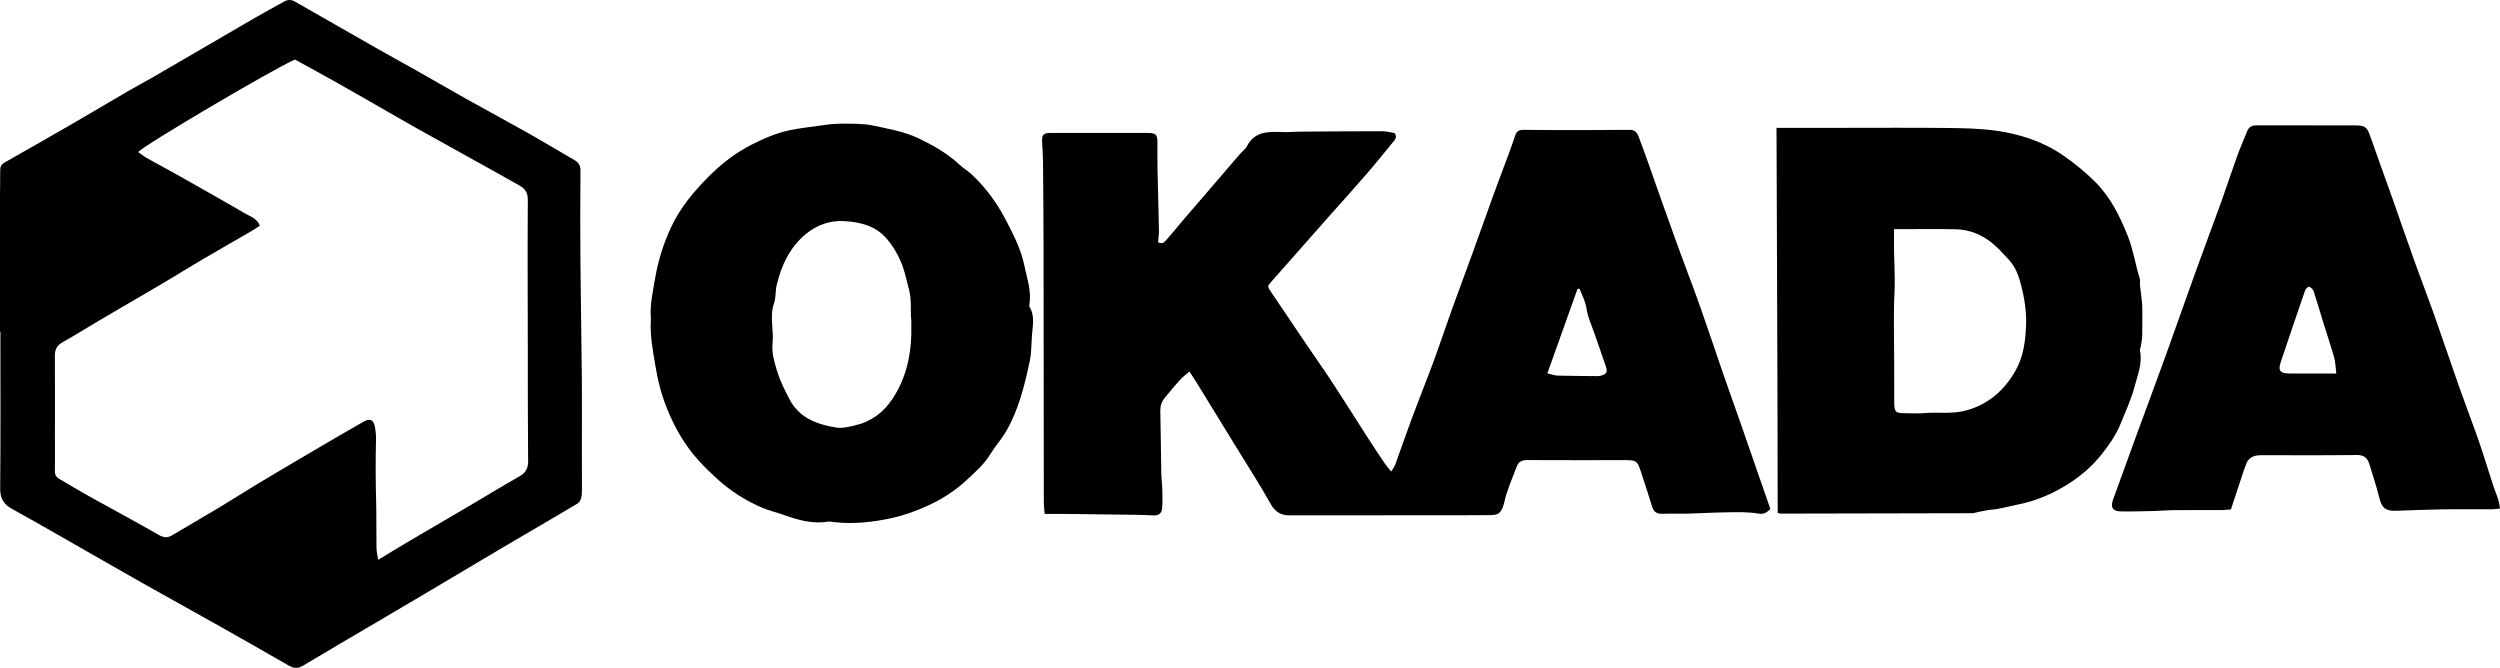
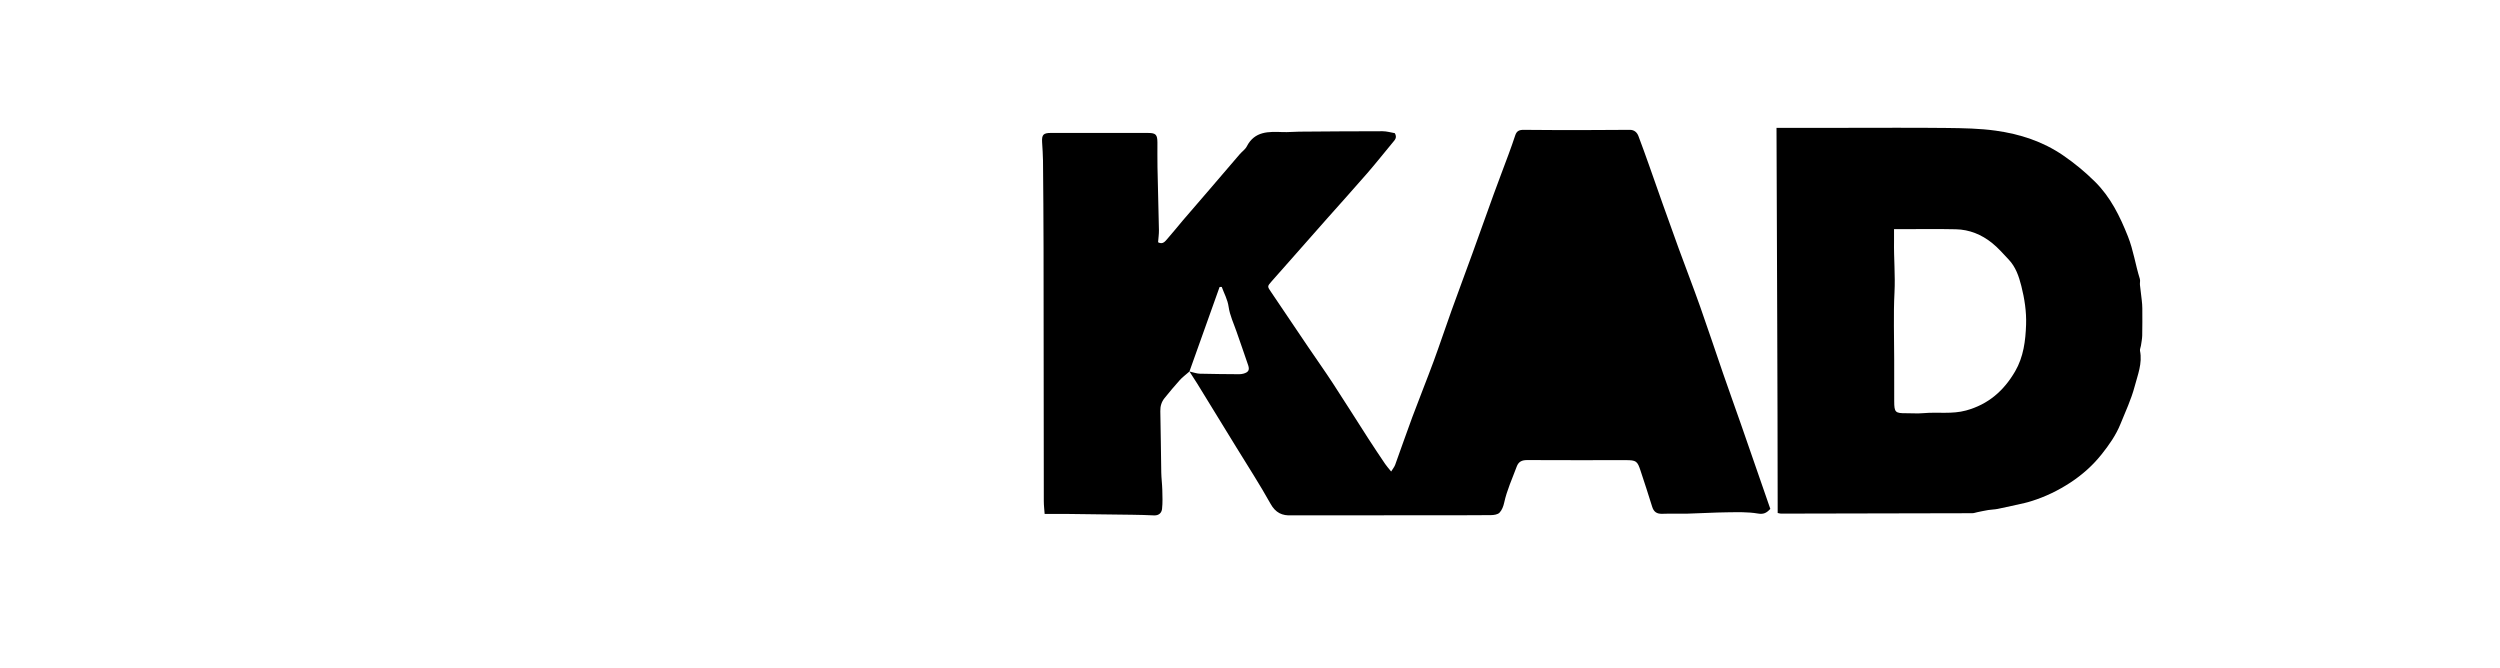
<svg xmlns="http://www.w3.org/2000/svg" viewBox="0 0 2090.67 558.49" id="Layer_2">
  <g id="Layer_1-2">
    <g id="YlaiHf">
      <g>
-         <path d="M994.69,310.67c-3.42,3.01-5.99,4.88-8.06,7.19-4.4,4.89-8.64,9.95-12.77,15.08-2.51,3.12-3.62,6.69-3.52,10.88.4,17.09.47,34.19.79,51.28.09,4.87.74,9.72.87,14.59.14,5.31.36,10.68-.22,15.93-.37,3.31-2.72,5.58-6.68,5.39-6.1-.3-12.21-.45-18.32-.54-18.81-.27-37.63-.5-56.45-.71-5.31-.06-10.62,0-16.73,0-.21-3.11-.69-6.94-.7-10.77-.1-70.44-.11-140.88-.21-211.33-.04-24.45-.24-48.91-.46-73.36-.05-5.11-.47-10.22-.75-15.33-.35-6.27.95-7.79,7.38-7.8,27.15-.05,54.3-.05,81.45.02,6.29.02,7.56,1.49,7.6,7.93.04,6.85-.09,13.7.05,20.55.36,17.59.89,35.18,1.22,52.77.06,3.31-.46,6.63-.72,10.16,4.04,2.19,6.01-.91,7.96-3.1,4.38-4.92,8.45-10.13,12.73-15.14,6.79-7.95,13.67-15.83,20.49-23.77,9.05-10.53,18.06-21.11,27.12-31.63,1.91-2.22,4.59-3.99,5.88-6.5,6.62-12.92,18.28-12.43,30.12-12,4.59.17,9.2-.33,13.8-.36,23.2-.17,46.4-.38,69.61-.36,3.57,0,7.13,1.1,10.26,1.62,2.12,3.67.13,5.57-1.63,7.67-7.17,8.6-14.09,17.41-21.43,25.86-11.01,12.7-22.31,25.16-33.45,37.74-9.05,10.22-18.07,20.48-27.11,30.71-6.47,7.33-12.96,14.63-19.41,21.97-3.78,4.29-3.62,4.22-.3,9.09,10.28,15.11,20.43,30.32,30.67,45.46,6.94,10.25,14.12,20.34,20.89,30.7,9.98,15.27,19.66,30.74,29.53,46.07,4.63,7.18,9.38,14.28,14.16,21.36,1.31,1.94,2.92,3.69,5.03,6.33,1.5-2.45,2.73-3.9,3.34-5.57,4.82-13.24,9.38-26.58,14.3-39.79,5.86-15.73,12.15-31.29,17.96-47.03,5.14-13.94,9.79-28.07,14.82-42.05,5.76-16.02,11.75-31.96,17.55-47.97,5.96-16.45,11.77-32.95,17.75-49.39,4.08-11.21,8.36-22.33,12.49-33.52,1.94-5.25,3.81-10.52,5.56-15.83,1.17-3.56,3.24-4.63,7.11-4.58,19.31.28,38.63.17,57.94.15,10.26,0,20.53-.12,30.79-.16,3.66-.01,5.99,2.07,7.2,5.25,3.01,7.93,5.86,15.92,8.71,23.91,3.83,10.77,7.57,21.58,11.4,32.35,4.49,12.62,8.98,25.24,13.58,37.82,5.93,16.2,12.16,32.3,17.92,48.56,6.64,18.74,12.86,37.63,19.36,56.42,4.74,13.72,9.68,27.37,14.46,41.07,8.31,23.87,16.57,47.76,24.84,71.61-3.28,3.54-5.73,4.68-10.49,3.87-8.34-1.41-17.03-1.1-25.57-1.01-10.98.12-21.96.83-32.94,1.11-7.08.18-14.18-.14-21.26.13-4.64.17-7.23-1.53-8.59-6.05-3.02-9.99-6.38-19.87-9.61-29.8-2.7-8.31-3.67-9.02-12.54-9.02-27.4,0-54.79.11-82.18-.06-4.51-.03-7.34,1.2-8.95,5.57-3.66,9.95-8.17,19.59-10.43,30.06-.64,2.97-1.86,6.25-3.89,8.35-1.52,1.58-4.76,2.04-7.25,2.06-19.08.18-38.16.13-57.24.14-35.71.01-71.42.01-107.13.02-.73,0-1.47-.04-2.2,0-7.95.49-13.49-2.11-17.71-9.71-9-16.17-19.11-31.71-28.78-47.5-10.83-17.68-21.67-35.34-32.53-53-1.87-3.05-3.86-6.03-6.46-10.07ZM1294.01,312.26c3.63.81,6.11,1.77,8.6,1.84,10.97.29,21.94.34,32.92.43,1.2,0,2.44-.15,3.6-.46,4.15-1.13,5.34-2.99,4.02-6.95-3.15-9.42-6.52-18.76-9.74-28.15-2.36-6.88-5.63-13.64-6.62-20.72-.87-6.28-3.82-11.26-5.76-16.72-.92.04-1.76-.06-1.83.11-8.26,23.04-16.47,46.1-25.2,70.63Z" />
-         <path d="M0,277.37C0,239.22,0,201.07.01,162.92c0-6.84.25-13.69.16-20.53-.04-3.02.9-4.92,3.64-6.47,19.32-10.93,38.59-21.95,57.81-33.06,15.2-8.79,30.27-17.8,45.45-26.62,7.16-4.16,14.51-8,21.68-12.16,28.01-16.26,55.96-32.63,83.98-48.89,8.23-4.78,16.62-9.29,24.93-13.92,3.01-1.67,5.88-1.72,9,.07,22.44,12.9,44.92,25.73,67.43,38.52,11.67,6.63,23.45,13.06,35.13,19.66,14.01,7.92,27.92,16.01,41.96,23.87,16.83,9.41,33.82,18.53,50.62,28,12.96,7.31,25.72,14.98,38.58,22.48,3.37,1.97,5.08,4.34,5.04,8.78-.25,26.16-.21,52.32,0,78.48.26,32.03.89,64.05,1.17,96.08.18,20.29,0,40.58.01,60.86,0,10.25.11,20.5.08,30.75-.01,2.67-.05,5.43-.74,7.96-.46,1.7-1.77,3.63-3.26,4.51-21.37,12.68-42.87,25.15-64.28,37.77-20.14,11.88-40.19,23.91-60.3,35.84-14.27,8.46-28.58,16.86-42.87,25.28-20.58,12.12-41.23,24.14-61.7,36.44-4.4,2.64-7.98,2.36-12.22-.09-19.02-10.99-38.11-21.86-57.25-32.64-22.1-12.45-44.33-24.66-66.42-37.15-22.94-12.97-45.76-26.15-68.66-39.2-12.93-7.37-25.84-14.79-38.89-21.93-6.85-3.75-10.01-8.59-9.93-16.93.41-43.77.19-87.55.19-131.33-.12,0-.24,0-.37,0ZM217.28,188.63c-2.1,1.44-3.79,2.76-5.63,3.83-13.93,8.08-27.94,16.03-41.83,24.19-11.33,6.66-22.46,13.64-33.77,20.32-17.44,10.29-34.98,20.41-52.44,30.67-10.3,6.06-20.38,12.51-30.84,18.27-4.93,2.71-6.92,6.09-6.88,11.63.17,22.98.05,45.96.04,68.95,0,9.25.15,18.5-.02,27.75-.06,3.19,1.4,4.97,3.89,6.41,8.45,4.89,16.81,9.96,25.34,14.71,19.17,10.68,38.54,21.01,57.57,31.94,4.22,2.43,7.36,2.66,11.34.28,13.37-8,26.89-15.75,40.25-23.76,10.44-6.27,20.66-12.91,31.1-19.17,17.16-10.29,34.39-20.44,51.64-30.57,12.41-7.29,24.88-14.5,37.37-21.65,4.78-2.74,7.99-1.34,9.01,4.05.68,3.57,1.13,7.27,1.04,10.89-.47,17.99-.34,35.97.13,53.96.31,12.17.05,24.36.24,36.54.05,3.19.86,6.37,1.42,10.29,9.19-5.55,17.24-10.51,25.38-15.3,16.57-9.77,33.21-19.43,49.8-29.19,14.3-8.41,28.47-17.07,42.89-25.26,5.31-3.02,7.4-6.75,7.34-12.93-.32-30.8-.22-61.6-.27-92.4-.06-42.07-.27-84.14.01-126.21.04-5.98-2.61-9.21-6.95-11.69-13.97-7.97-28.06-15.72-42.12-23.54-14.7-8.18-29.45-16.28-44.12-24.51-10-5.61-19.89-11.4-29.85-17.09-13.12-7.5-26.22-15.05-39.39-22.45-10.83-6.08-21.75-11.99-32.37-17.82-19.38,8.72-126.3,71.65-131.03,77.39,2.59,1.79,5.01,3.74,7.69,5.26,7.22,4.09,14.59,7.92,21.82,12,19.97,11.28,39.99,22.49,59.79,34.07,4.23,2.48,9.68,3.78,12.43,10.14Z" />
+         <path d="M994.69,310.67c-3.42,3.01-5.99,4.88-8.06,7.19-4.4,4.89-8.64,9.95-12.77,15.08-2.51,3.12-3.62,6.69-3.52,10.88.4,17.09.47,34.19.79,51.28.09,4.87.74,9.72.87,14.59.14,5.31.36,10.68-.22,15.93-.37,3.31-2.72,5.58-6.68,5.39-6.1-.3-12.21-.45-18.32-.54-18.81-.27-37.63-.5-56.45-.71-5.31-.06-10.62,0-16.73,0-.21-3.11-.69-6.94-.7-10.77-.1-70.44-.11-140.88-.21-211.33-.04-24.45-.24-48.91-.46-73.36-.05-5.11-.47-10.22-.75-15.33-.35-6.27.95-7.79,7.38-7.8,27.15-.05,54.3-.05,81.45.02,6.29.02,7.56,1.49,7.6,7.93.04,6.85-.09,13.7.05,20.55.36,17.59.89,35.18,1.22,52.77.06,3.31-.46,6.63-.72,10.16,4.04,2.19,6.01-.91,7.96-3.1,4.38-4.92,8.45-10.13,12.73-15.14,6.79-7.95,13.67-15.83,20.49-23.77,9.05-10.53,18.06-21.11,27.12-31.63,1.91-2.22,4.59-3.99,5.88-6.5,6.62-12.92,18.28-12.43,30.12-12,4.59.17,9.2-.33,13.8-.36,23.2-.17,46.4-.38,69.61-.36,3.57,0,7.13,1.1,10.26,1.62,2.12,3.67.13,5.57-1.63,7.67-7.17,8.6-14.09,17.41-21.43,25.86-11.01,12.7-22.31,25.16-33.45,37.74-9.05,10.22-18.07,20.48-27.11,30.71-6.47,7.33-12.96,14.63-19.41,21.97-3.78,4.29-3.62,4.22-.3,9.09,10.28,15.11,20.43,30.32,30.67,45.46,6.94,10.25,14.12,20.34,20.89,30.7,9.98,15.27,19.66,30.74,29.53,46.07,4.63,7.18,9.38,14.28,14.16,21.36,1.31,1.94,2.92,3.69,5.03,6.33,1.5-2.45,2.73-3.9,3.34-5.57,4.82-13.24,9.38-26.58,14.3-39.79,5.86-15.73,12.15-31.29,17.96-47.03,5.14-13.94,9.79-28.07,14.82-42.05,5.76-16.02,11.75-31.96,17.55-47.97,5.96-16.45,11.77-32.95,17.75-49.39,4.08-11.21,8.36-22.33,12.49-33.52,1.94-5.25,3.81-10.52,5.56-15.83,1.17-3.56,3.24-4.63,7.11-4.58,19.31.28,38.63.17,57.94.15,10.26,0,20.53-.12,30.79-.16,3.66-.01,5.99,2.07,7.2,5.25,3.01,7.93,5.86,15.92,8.71,23.91,3.83,10.77,7.57,21.58,11.4,32.35,4.49,12.62,8.98,25.24,13.58,37.82,5.93,16.2,12.16,32.3,17.92,48.56,6.64,18.74,12.86,37.63,19.36,56.42,4.74,13.72,9.68,27.37,14.46,41.07,8.31,23.87,16.57,47.76,24.84,71.61-3.28,3.54-5.73,4.68-10.49,3.87-8.34-1.41-17.03-1.1-25.57-1.01-10.98.12-21.96.83-32.94,1.11-7.08.18-14.18-.14-21.26.13-4.64.17-7.23-1.53-8.59-6.05-3.02-9.99-6.38-19.87-9.61-29.8-2.7-8.31-3.67-9.02-12.54-9.02-27.4,0-54.79.11-82.18-.06-4.51-.03-7.34,1.2-8.95,5.57-3.66,9.95-8.17,19.59-10.43,30.06-.64,2.97-1.86,6.25-3.89,8.35-1.52,1.58-4.76,2.04-7.25,2.06-19.08.18-38.16.13-57.24.14-35.71.01-71.42.01-107.13.02-.73,0-1.47-.04-2.2,0-7.95.49-13.49-2.11-17.71-9.71-9-16.17-19.11-31.71-28.78-47.5-10.83-17.68-21.67-35.34-32.53-53-1.87-3.05-3.86-6.03-6.46-10.07Zc3.63.81,6.11,1.77,8.6,1.84,10.97.29,21.94.34,32.92.43,1.2,0,2.44-.15,3.6-.46,4.15-1.13,5.34-2.99,4.02-6.95-3.15-9.42-6.52-18.76-9.74-28.15-2.36-6.88-5.63-13.64-6.62-20.72-.87-6.28-3.82-11.26-5.76-16.72-.92.04-1.76-.06-1.83.11-8.26,23.04-16.47,46.1-25.2,70.63Z" />
        <path d="M1485.63,106.91c20.03,0,38.33,0,56.63,0,28.61,0,57.23-.21,85.84.11,13.66.15,27.45.38,40.94,2.26,20.12,2.81,39.25,8.97,56.35,20.71,9.51,6.52,18.24,13.75,26.43,21.82,13.16,13,20.97,28.99,27.7,45.91,4.59,11.54,6.26,23.74,9.94,35.44.49,1.55-.07,3.41.1,5.1.44,4.34,1.06,8.66,1.54,12.99.24,2.17.43,4.37.44,6.55.04,7.58.08,15.17-.08,22.74-.06,2.87-.67,5.72-1.08,8.58-.21,1.44-1.03,2.96-.76,4.28,2.1,10.47-1.95,20.16-4.49,29.78-2.84,10.76-7.66,21.02-11.86,31.4-3.79,9.35-9.55,17.57-15.8,25.4-7.33,9.2-16.01,16.95-25.88,23.45-10.27,6.75-21.17,12.03-32.88,15.66-1.86.58-3.73,1.14-5.63,1.56-7.49,1.69-14.98,3.39-22.5,4.93-2.6.53-5.3.52-7.93.95-3.05.49-6.07,1.19-9.1,1.8-1.41.29-2.82.85-4.24.85-53.31.15-106.62.25-159.93.34-.71,0-1.41-.26-2.77-.52-.06-106.84-.63-213.74-.98-322.1ZM1583.92,191.6c0,4.14.04,7.03,0,9.91-.25,14.37,1.12,28.69.38,43.12-.95,18.52-.25,37.13-.25,55.71,0,11.73,0,23.46.02,35.19.02,9.28.88,10.1,9.91,10.04,4.89-.03,9.8.37,14.65-.07,11.81-1.07,23.68,1.02,35.54-2.23,18.61-5.1,31.57-16.5,41.02-32.73,7.04-12.1,8.71-25.59,9.16-39.1.37-10.84-1.29-21.66-3.98-32.28-2.06-8.12-4.69-15.89-10.56-22.1-4.52-4.78-8.87-9.83-13.97-13.91-8.72-6.99-18.88-11.17-30.18-11.42-13.92-.31-27.86-.1-41.79-.12-2.88,0-5.76,0-9.96,0Z" />
-         <path d="M544.34,267.03c-1.08-11.72,1.64-23.28,3.65-35,2.52-14.65,6.98-28.56,13.19-41.95,7.5-16.16,18.71-29.55,31.18-42.14,10.74-10.84,22.58-20.09,36.11-26.94,10.16-5.15,20.63-9.73,31.96-12.11,9.71-2.04,19.54-2.92,29.27-4.38,9.35-1.4,18.42-1.23,27.64-.91,4.11.14,8.29.45,12.3,1.31,13.01,2.78,26.25,4.91,38.39,10.71,12.33,5.89,24.18,12.58,34.27,22.04,3.17,2.97,7.03,5.21,10.21,8.17,12.28,11.38,21.8,24.76,29.46,39.67,6,11.68,12,23.5,14.58,36.24,2.13,10.48,6.04,20.96,4.43,32.04-.14.96-.41,2.18.02,2.89,4.46,7.27,2.7,15.47,2.07,22.89-.62,7.39-.38,15.03-1.88,22.19-4.25,20.33-9.2,40.6-19.73,58.82-3.94,6.83-9.37,12.78-13.48,19.52-4.93,8.09-11.92,14.13-18.62,20.49-10.13,9.62-21.85,17.1-34.5,22.75-9.49,4.23-19.47,7.86-29.61,10.02-15.69,3.34-31.7,5.15-47.85,3.28-1.69-.2-3.46-.69-5.09-.41-13.1,2.23-25.22-1.47-37.3-5.76-5.72-2.03-11.72-3.36-17.29-5.72-13.75-5.83-26.18-13.67-37.4-23.76-5.44-4.89-10.58-9.88-15.52-15.25-11.88-12.91-20.42-27.76-26.94-43.91-4.73-11.71-7.81-23.78-9.85-36.29-2.07-12.69-4.59-25.24-3.69-38.47ZM762.09,267.96c-.93-7.46.49-16.24-1.81-25.35-2.06-8.15-3.79-16.51-7.06-24.13-3.11-7.25-7.52-14.35-12.86-20.13-8.82-9.54-20.9-12.58-33.62-13.42-12.5-.83-23.47,3.04-32.91,10.84-13.29,10.98-20.26,25.86-24.23,42.25-1.24,5.13-.63,10.79-2.34,15.7-3.86,11.06.02,22.2-1.22,33.34-.86,7.75,1.6,16.21,4.01,23.91,2.5,8,6.34,15.66,10.27,23.11,8.17,15.48,22.85,20.83,38.85,23.44,5.26.86,10.47-.55,15.75-1.75,13.62-3.1,23.84-10.84,31.31-22.05,10.85-16.28,15.41-34.64,15.85-54.08.08-3.42.01-6.84.01-11.66Z" />
-         <path d="M2090.67,425.26c-3.06.3-4.95.65-6.85.65-13.69.03-27.38-.17-41.07.03-13.16.2-26.31.82-39.47,1.2-8.55.25-11.43-2.49-13.52-10.76-2.43-9.63-5.45-19.13-8.46-28.6-1.52-4.79-4.44-7.34-10.23-7.27-26.65.33-53.31.22-79.96.14-6.51-.02-11.33,2.02-13.19,8.78-.26.94-.79,1.79-1.09,2.72-3.66,11.08-7.3,22.16-11.17,33.89-2.76.19-5.35.5-7.95.52-13.2.05-26.41-.05-39.61.07-5.61.05-11.22.58-16.84.71-9.24.21-18.49.5-27.73.34-6.96-.12-8.78-3.45-6.31-10.23,6.22-17.06,12.36-34.14,18.6-51.19,8.42-23,16.99-45.95,25.33-68.99,8.4-23.23,16.51-46.57,24.9-69.8,7.09-19.65,14.49-39.19,21.58-58.84,4.59-12.73,8.74-25.62,13.34-38.35,2.5-6.93,5.59-13.64,8.25-20.52,1.47-3.8,4.14-4.94,8-4.93,27.13.08,54.27.06,81.4.03,9.47,0,10.74,1.01,13.75,9.62,5.84,16.72,11.93,33.35,17.84,50.04,6.61,18.68,13.05,37.41,19.73,56.07,4.91,13.71,10.23,27.28,15.09,41.01,7.34,20.77,14.35,41.66,21.67,62.44,5.32,15.08,11.11,30,16.35,45.1,4.3,12.39,8.05,24.97,12.13,37.44,1.25,3.82,2.88,7.52,4.11,11.35.65,2.01.82,4.17,1.4,7.33ZM1953.78,312.37c-.71-5.56-.72-9.7-1.82-13.52-2.93-10.25-6.35-20.36-9.51-30.55-2.57-8.28-4.92-16.63-7.66-24.85-.51-1.53-2.25-3.05-3.78-3.64-.65-.25-2.85,1.67-3.3,2.96-6.89,19.93-13.64,39.91-20.35,59.9-2.39,7.13-.74,9.52,6.79,9.64,9.27.15,18.55.05,27.83.06,3.35,0,6.7,0,11.8,0Z" />
      </g>
    </g>
  </g>
</svg>